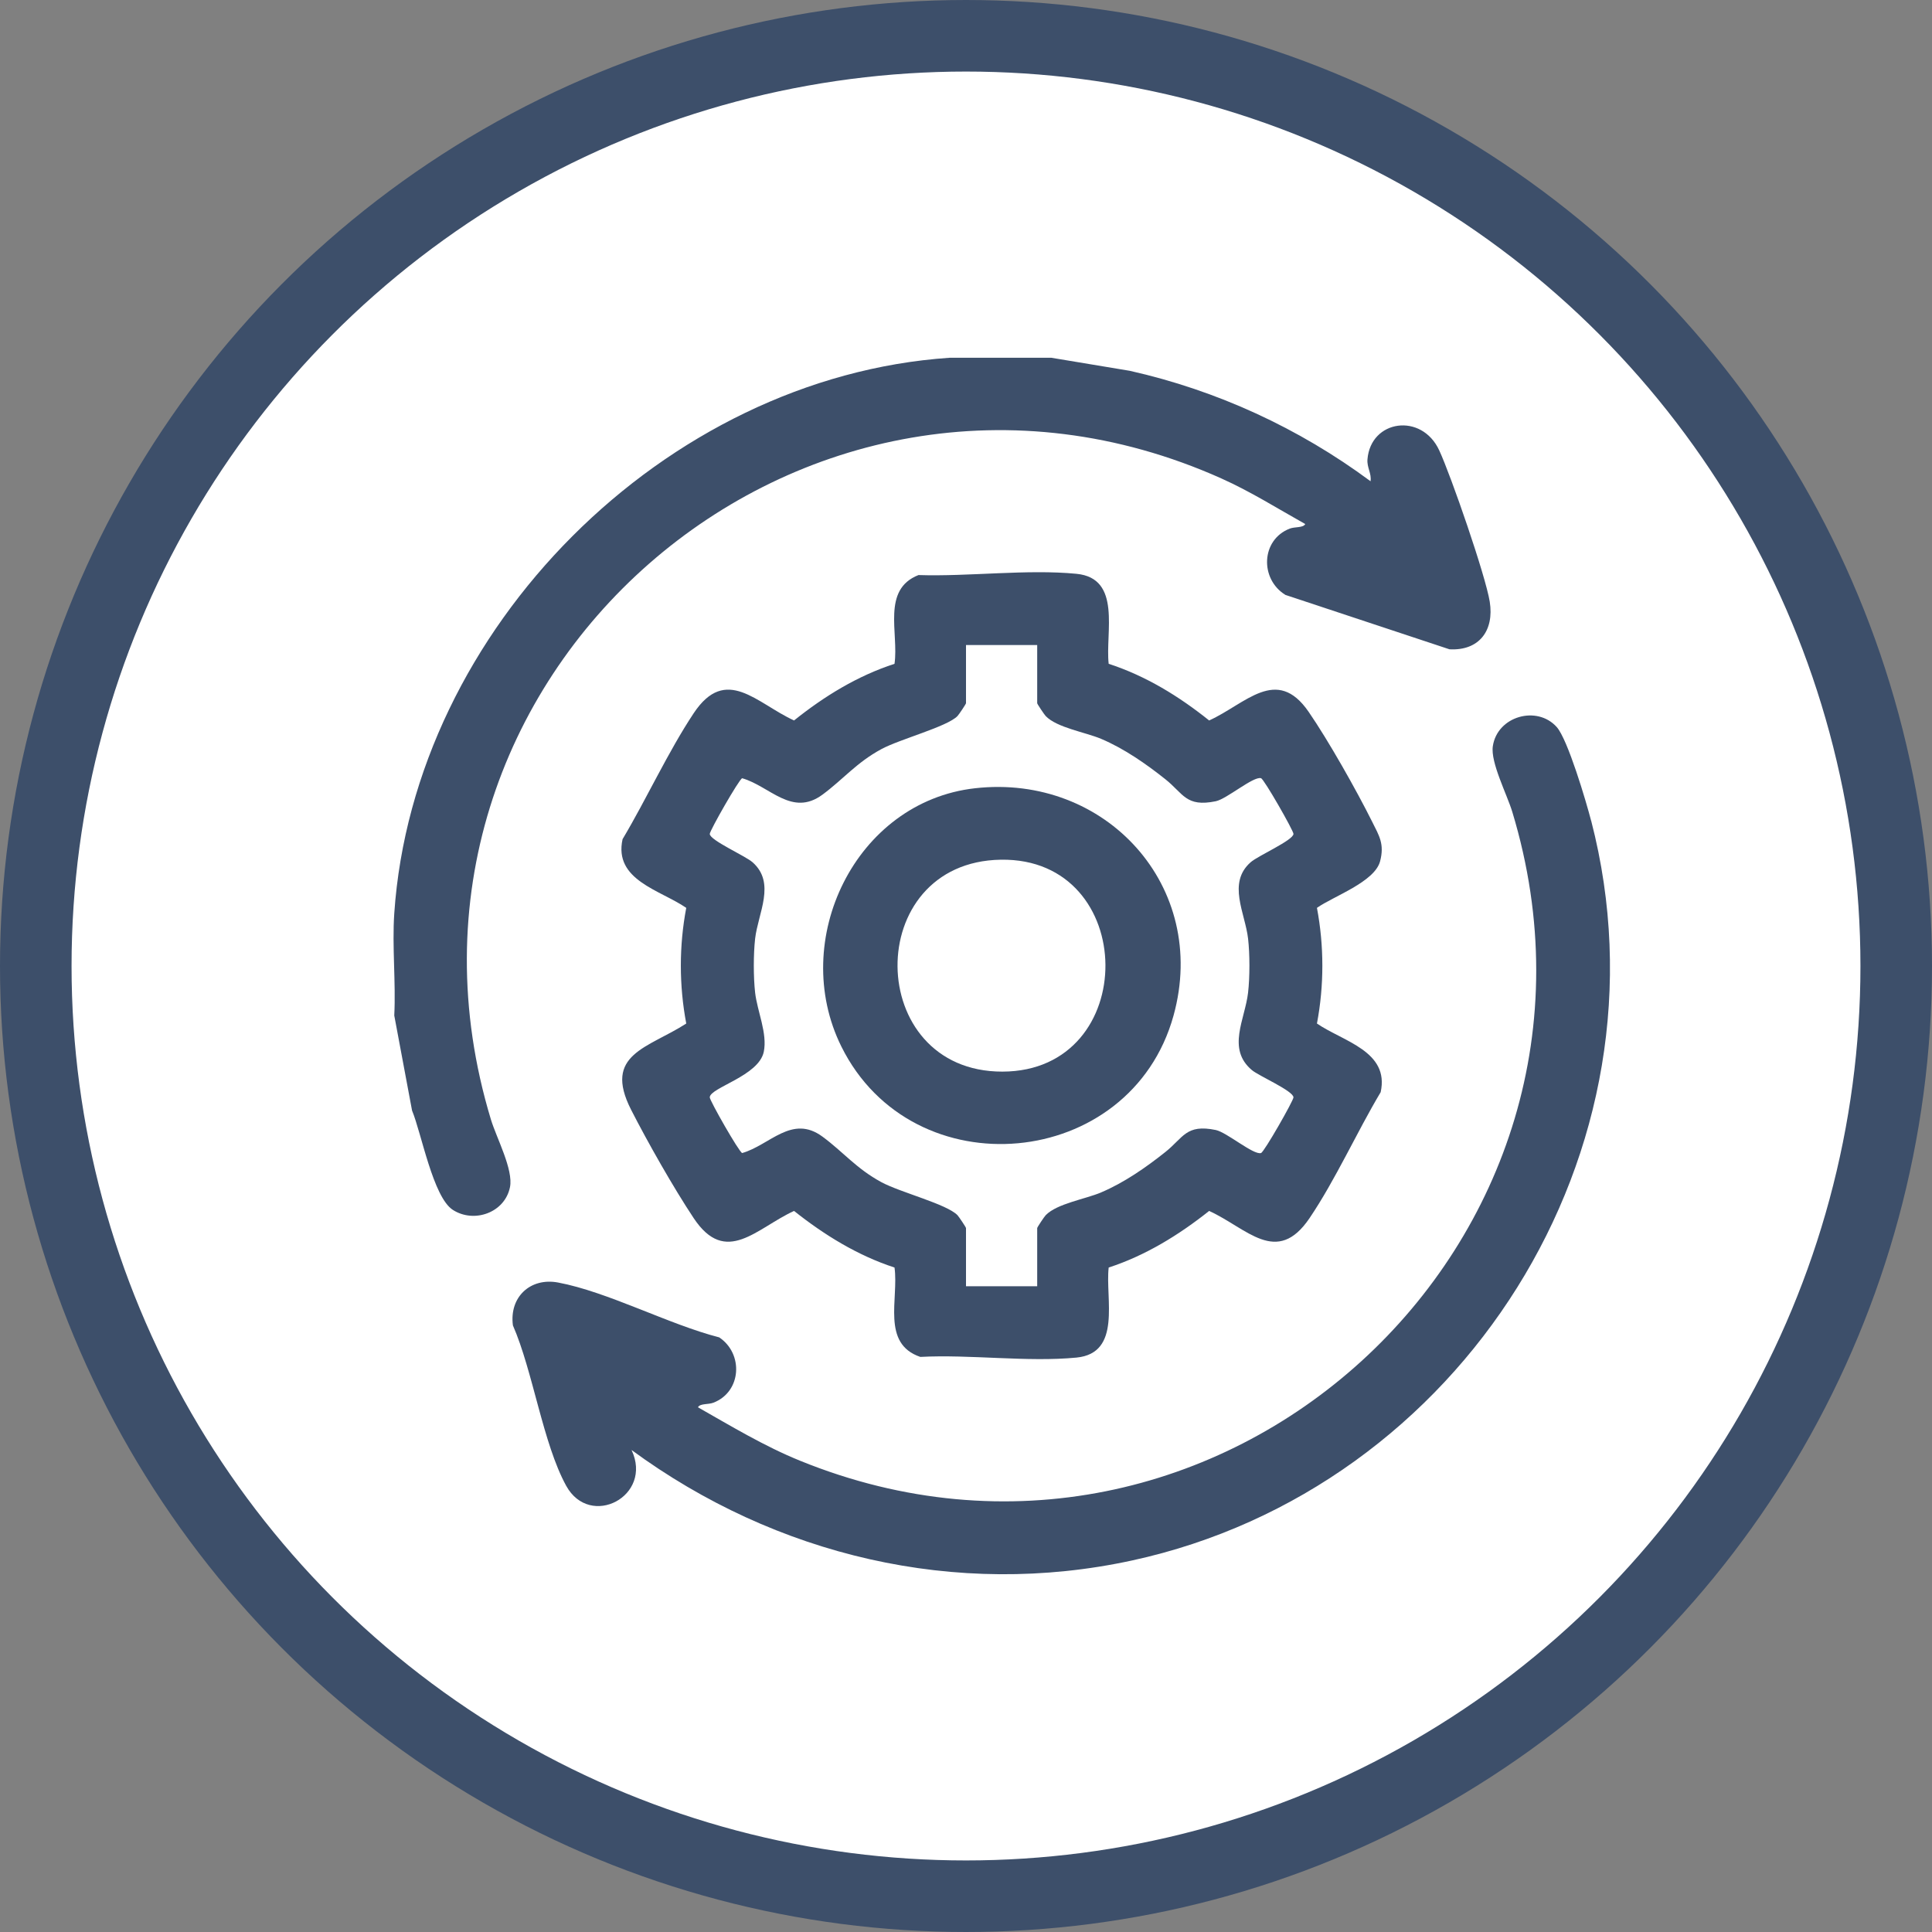
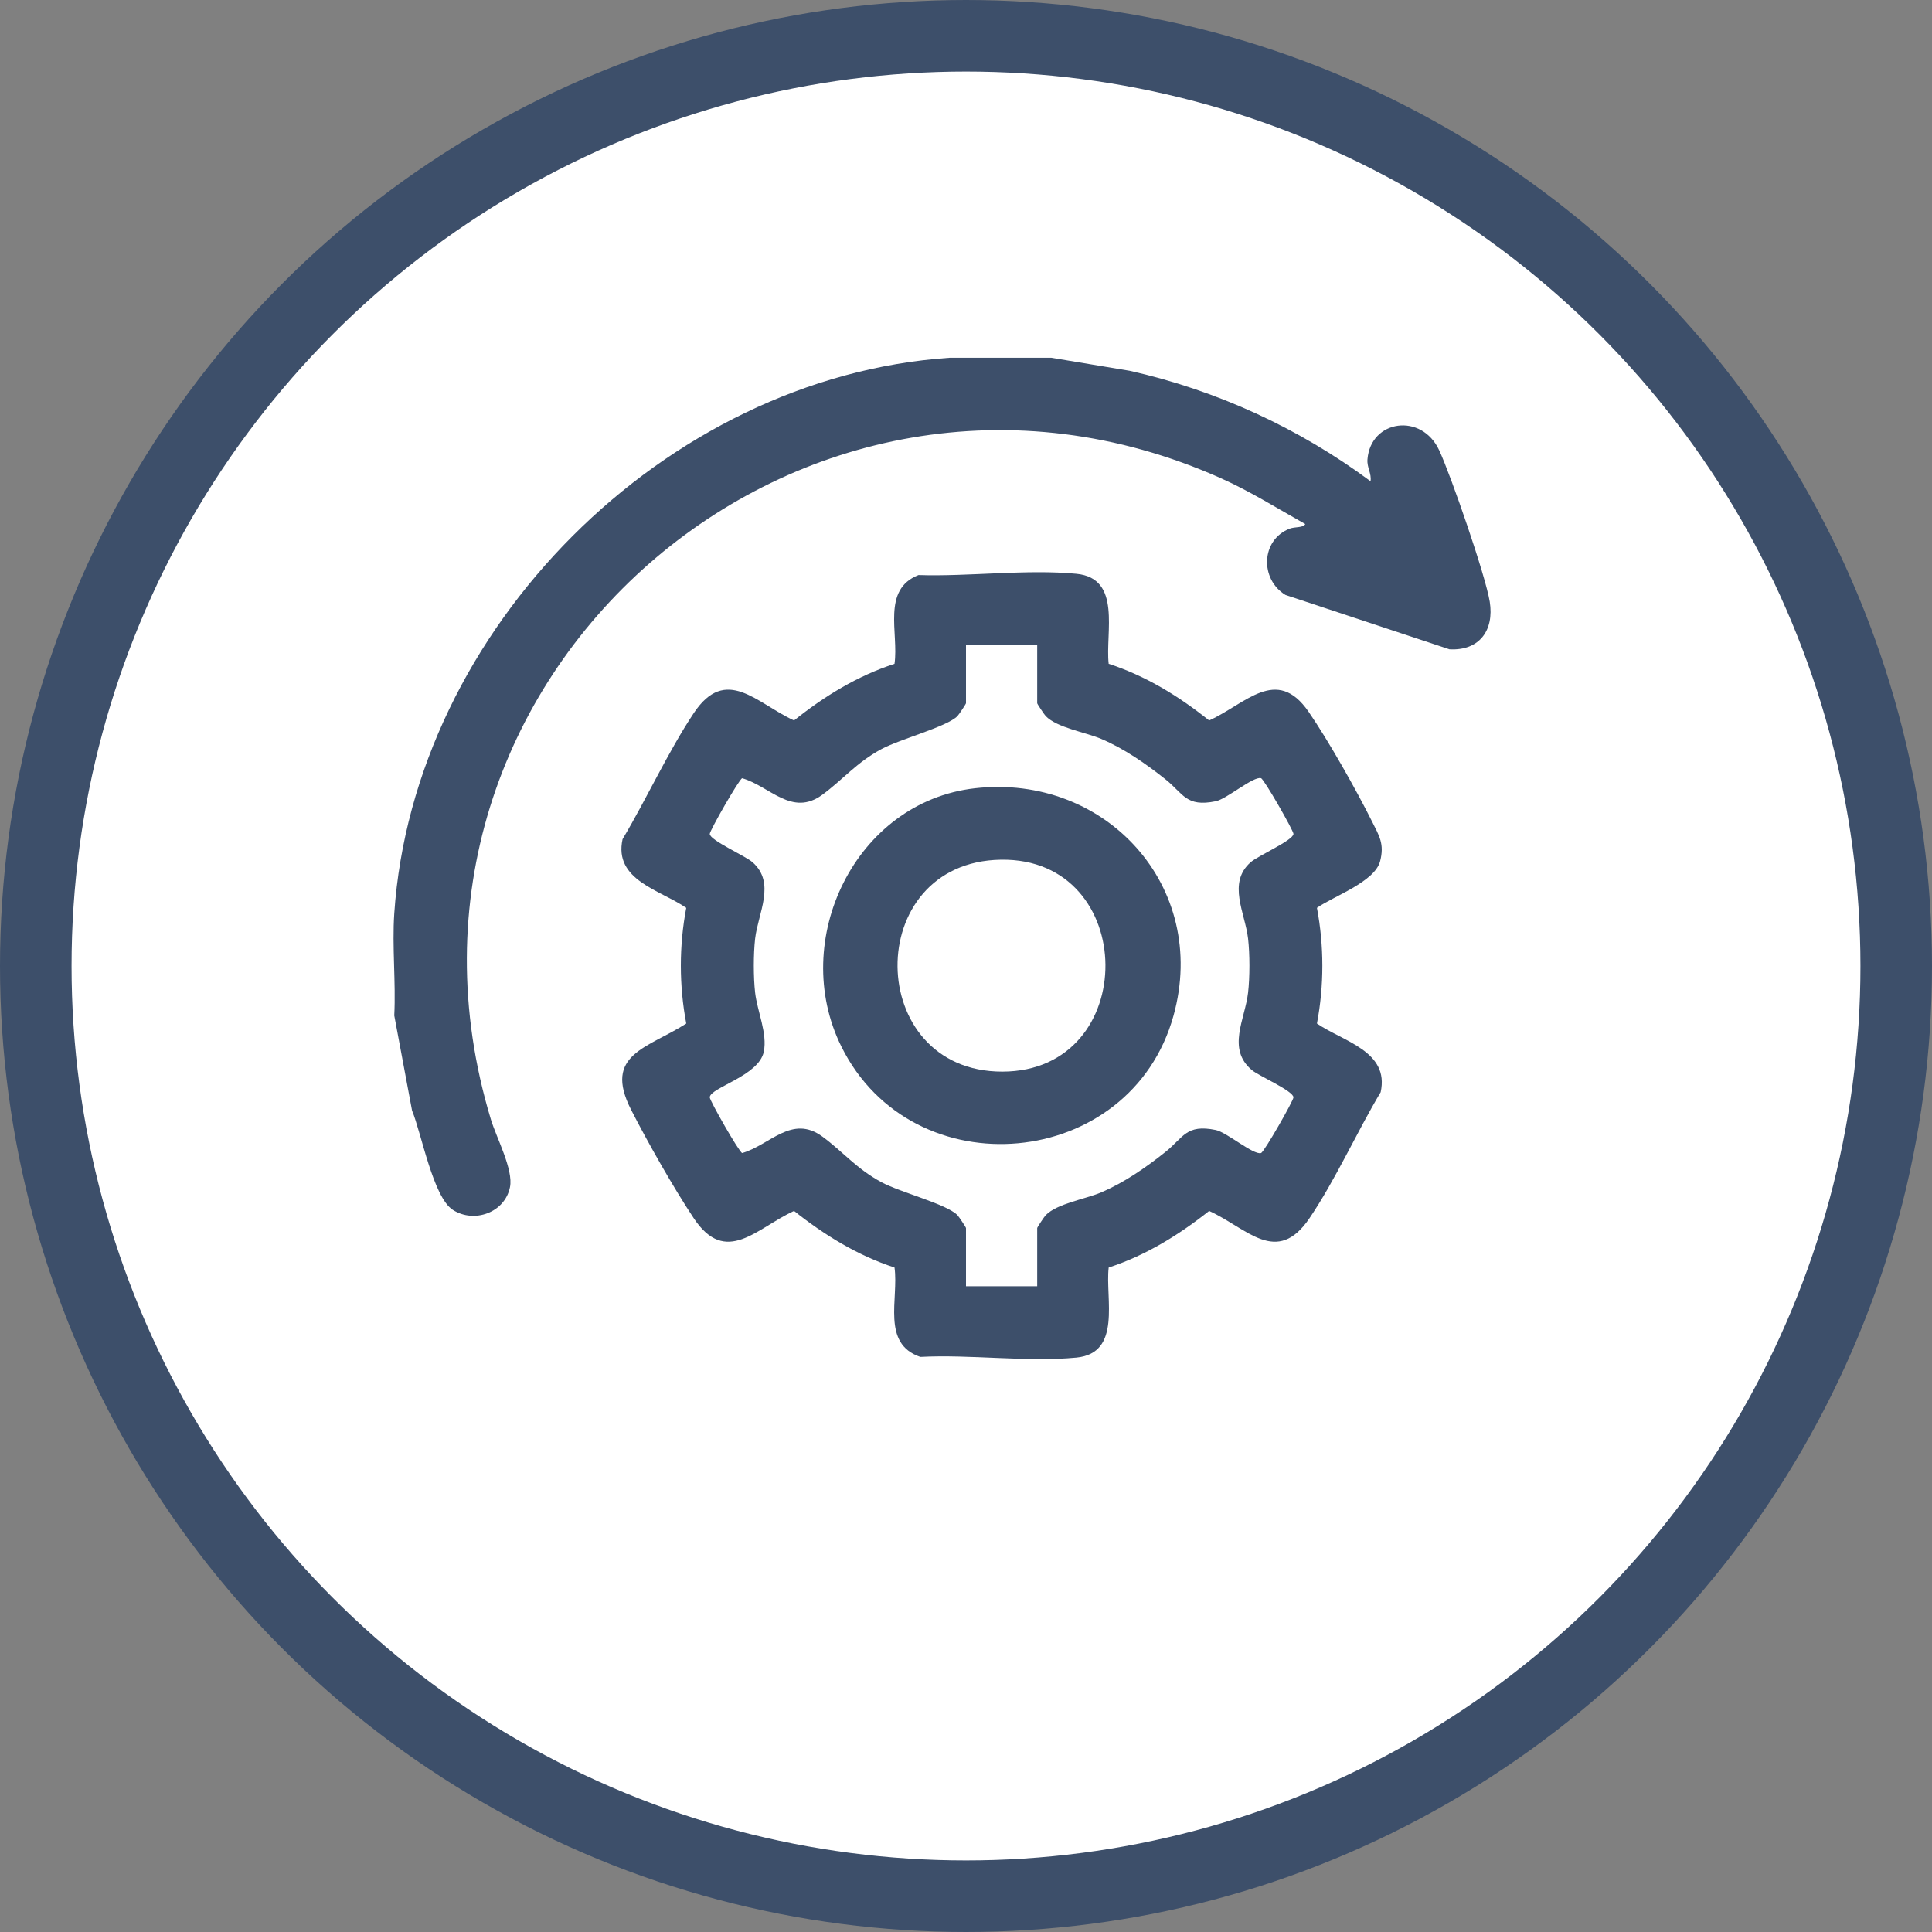
<svg xmlns="http://www.w3.org/2000/svg" width="54" height="54" viewBox="0 0 54 54" fill="none">
  <rect x="0" y="0" width="54" height="54" fill="#808080" stroke="none" />
  <circle cx="27" cy="27" r="26" fill="white" stroke="#3D4F6A" stroke-width="2" />
  <path d="M34.14 13.374C34.954 13.738 35.706 14.213 36.482 14.647C36.424 14.758 36.193 14.719 36.048 14.775C35.241 15.089 35.21 16.187 35.928 16.628L40.513 18.148C41.342 18.194 41.767 17.626 41.639 16.819C41.523 16.092 40.559 13.306 40.228 12.59C39.737 11.524 38.31 11.731 38.221 12.84C38.203 13.07 38.34 13.233 38.307 13.451C36.309 11.968 34.01 10.91 31.577 10.364L29.388 10H26.537C18.589 10.54 11.559 17.577 11.02 25.53C10.957 26.457 11.067 27.45 11.02 28.384L11.517 31.04C11.779 31.671 12.104 33.459 12.656 33.816C13.251 34.2 14.11 33.895 14.254 33.182C14.354 32.693 13.878 31.807 13.721 31.29C9.996 18.994 22.429 8.131 34.141 13.374L34.14 13.374Z" fill="#3D4F6A" />
  <path d="M33.796 33.846C34.852 34.326 35.685 35.403 36.603 34.046C37.329 32.972 37.92 31.65 38.59 30.527C38.842 29.381 37.538 29.108 36.809 28.608C37.011 27.545 37.01 26.436 36.809 25.375C37.27 25.05 38.422 24.651 38.574 24.073C38.7 23.592 38.55 23.363 38.351 22.965C37.912 22.085 37.13 20.699 36.577 19.896C35.681 18.595 34.814 19.677 33.796 20.137C32.954 19.462 32.022 18.889 30.988 18.554C30.889 17.685 31.362 16.161 30.087 16.038C28.708 15.904 27.076 16.119 25.672 16.073C24.636 16.479 25.125 17.694 25.002 18.554C23.968 18.889 23.036 19.462 22.194 20.137C21.15 19.66 20.291 18.578 19.388 19.936C18.667 21.023 18.073 22.328 17.401 23.455C17.148 24.602 18.452 24.874 19.181 25.375C18.979 26.437 18.98 27.546 19.181 28.608C18.117 29.296 16.845 29.458 17.639 31.017C18.102 31.925 18.827 33.202 19.388 34.046C20.29 35.404 21.15 34.323 22.194 33.846C23.038 34.517 23.971 35.092 25.002 35.428C25.124 36.304 24.627 37.554 25.723 37.926C27.117 37.852 28.717 38.077 30.087 37.945C31.363 37.821 30.889 36.295 30.988 35.428C32.019 35.092 32.953 34.516 33.796 33.846ZM30.779 33.328C30.335 33.516 29.543 33.64 29.228 33.965C29.189 34.005 28.99 34.302 28.99 34.325V35.951H27V34.325C27 34.303 26.801 34.006 26.762 33.965C26.458 33.652 25.166 33.329 24.635 33.042C23.937 32.665 23.57 32.198 22.988 31.769C22.132 31.139 21.516 32.008 20.744 32.228C20.657 32.202 19.836 30.761 19.838 30.671C19.844 30.399 21.208 30.076 21.348 29.398C21.454 28.884 21.166 28.264 21.106 27.746C21.057 27.31 21.057 26.671 21.106 26.235C21.189 25.519 21.691 24.681 21.035 24.101C20.826 23.917 19.842 23.487 19.838 23.309C19.836 23.219 20.658 21.778 20.744 21.752C21.517 21.973 22.133 22.841 22.988 22.211C23.569 21.782 23.937 21.315 24.635 20.938C25.154 20.658 26.474 20.312 26.762 20.014C26.801 19.974 27 19.677 27 19.655V18.029H28.99V19.655C28.99 19.677 29.189 19.974 29.228 20.014C29.543 20.341 30.335 20.464 30.779 20.652C31.417 20.922 32.031 21.349 32.571 21.779C33.078 22.181 33.146 22.567 33.981 22.395C34.288 22.332 35.035 21.689 35.246 21.751C35.332 21.777 36.154 23.218 36.153 23.308C36.148 23.486 35.164 23.916 34.956 24.1C34.298 24.68 34.802 25.518 34.884 26.234C34.934 26.669 34.934 27.31 34.884 27.745C34.798 28.495 34.282 29.313 34.991 29.91C35.185 30.073 36.148 30.49 36.153 30.671C36.154 30.761 35.333 32.202 35.246 32.228C35.036 32.29 34.289 31.648 33.981 31.584C33.147 31.412 33.078 31.798 32.571 32.2C32.031 32.63 31.417 33.057 30.779 33.327V33.328Z" fill="#3D4F6A" />
-   <path d="M44.473 22.942C44.335 22.409 43.821 20.669 43.511 20.321C42.959 19.704 41.85 20.017 41.725 20.856C41.656 21.309 42.121 22.203 42.269 22.692C45.915 34.724 34.006 45.563 22.36 40.827C21.361 40.421 20.441 39.864 19.508 39.334C19.567 39.222 19.797 39.262 19.942 39.205C20.727 38.9 20.786 37.837 20.102 37.38C18.691 37.018 16.991 36.108 15.599 35.847C14.821 35.701 14.231 36.256 14.336 37.045C14.897 38.33 15.175 40.345 15.825 41.528C16.493 42.743 18.261 41.817 17.652 40.528C21.68 43.483 26.716 44.686 31.644 43.615C40.842 41.616 46.865 32.164 44.474 22.94L44.473 22.942Z" fill="#3D4F6A" />
  <path d="M27.251 22.032C23.909 22.409 22.044 26.281 23.516 29.25C25.511 33.276 31.601 32.723 32.801 28.384C33.799 24.778 30.903 21.619 27.251 22.032ZM28.017 29.952C24.152 29.957 24.081 24.091 27.974 24.029C31.838 23.967 31.891 29.946 28.017 29.952Z" fill="#3D4F6A" />
</svg>